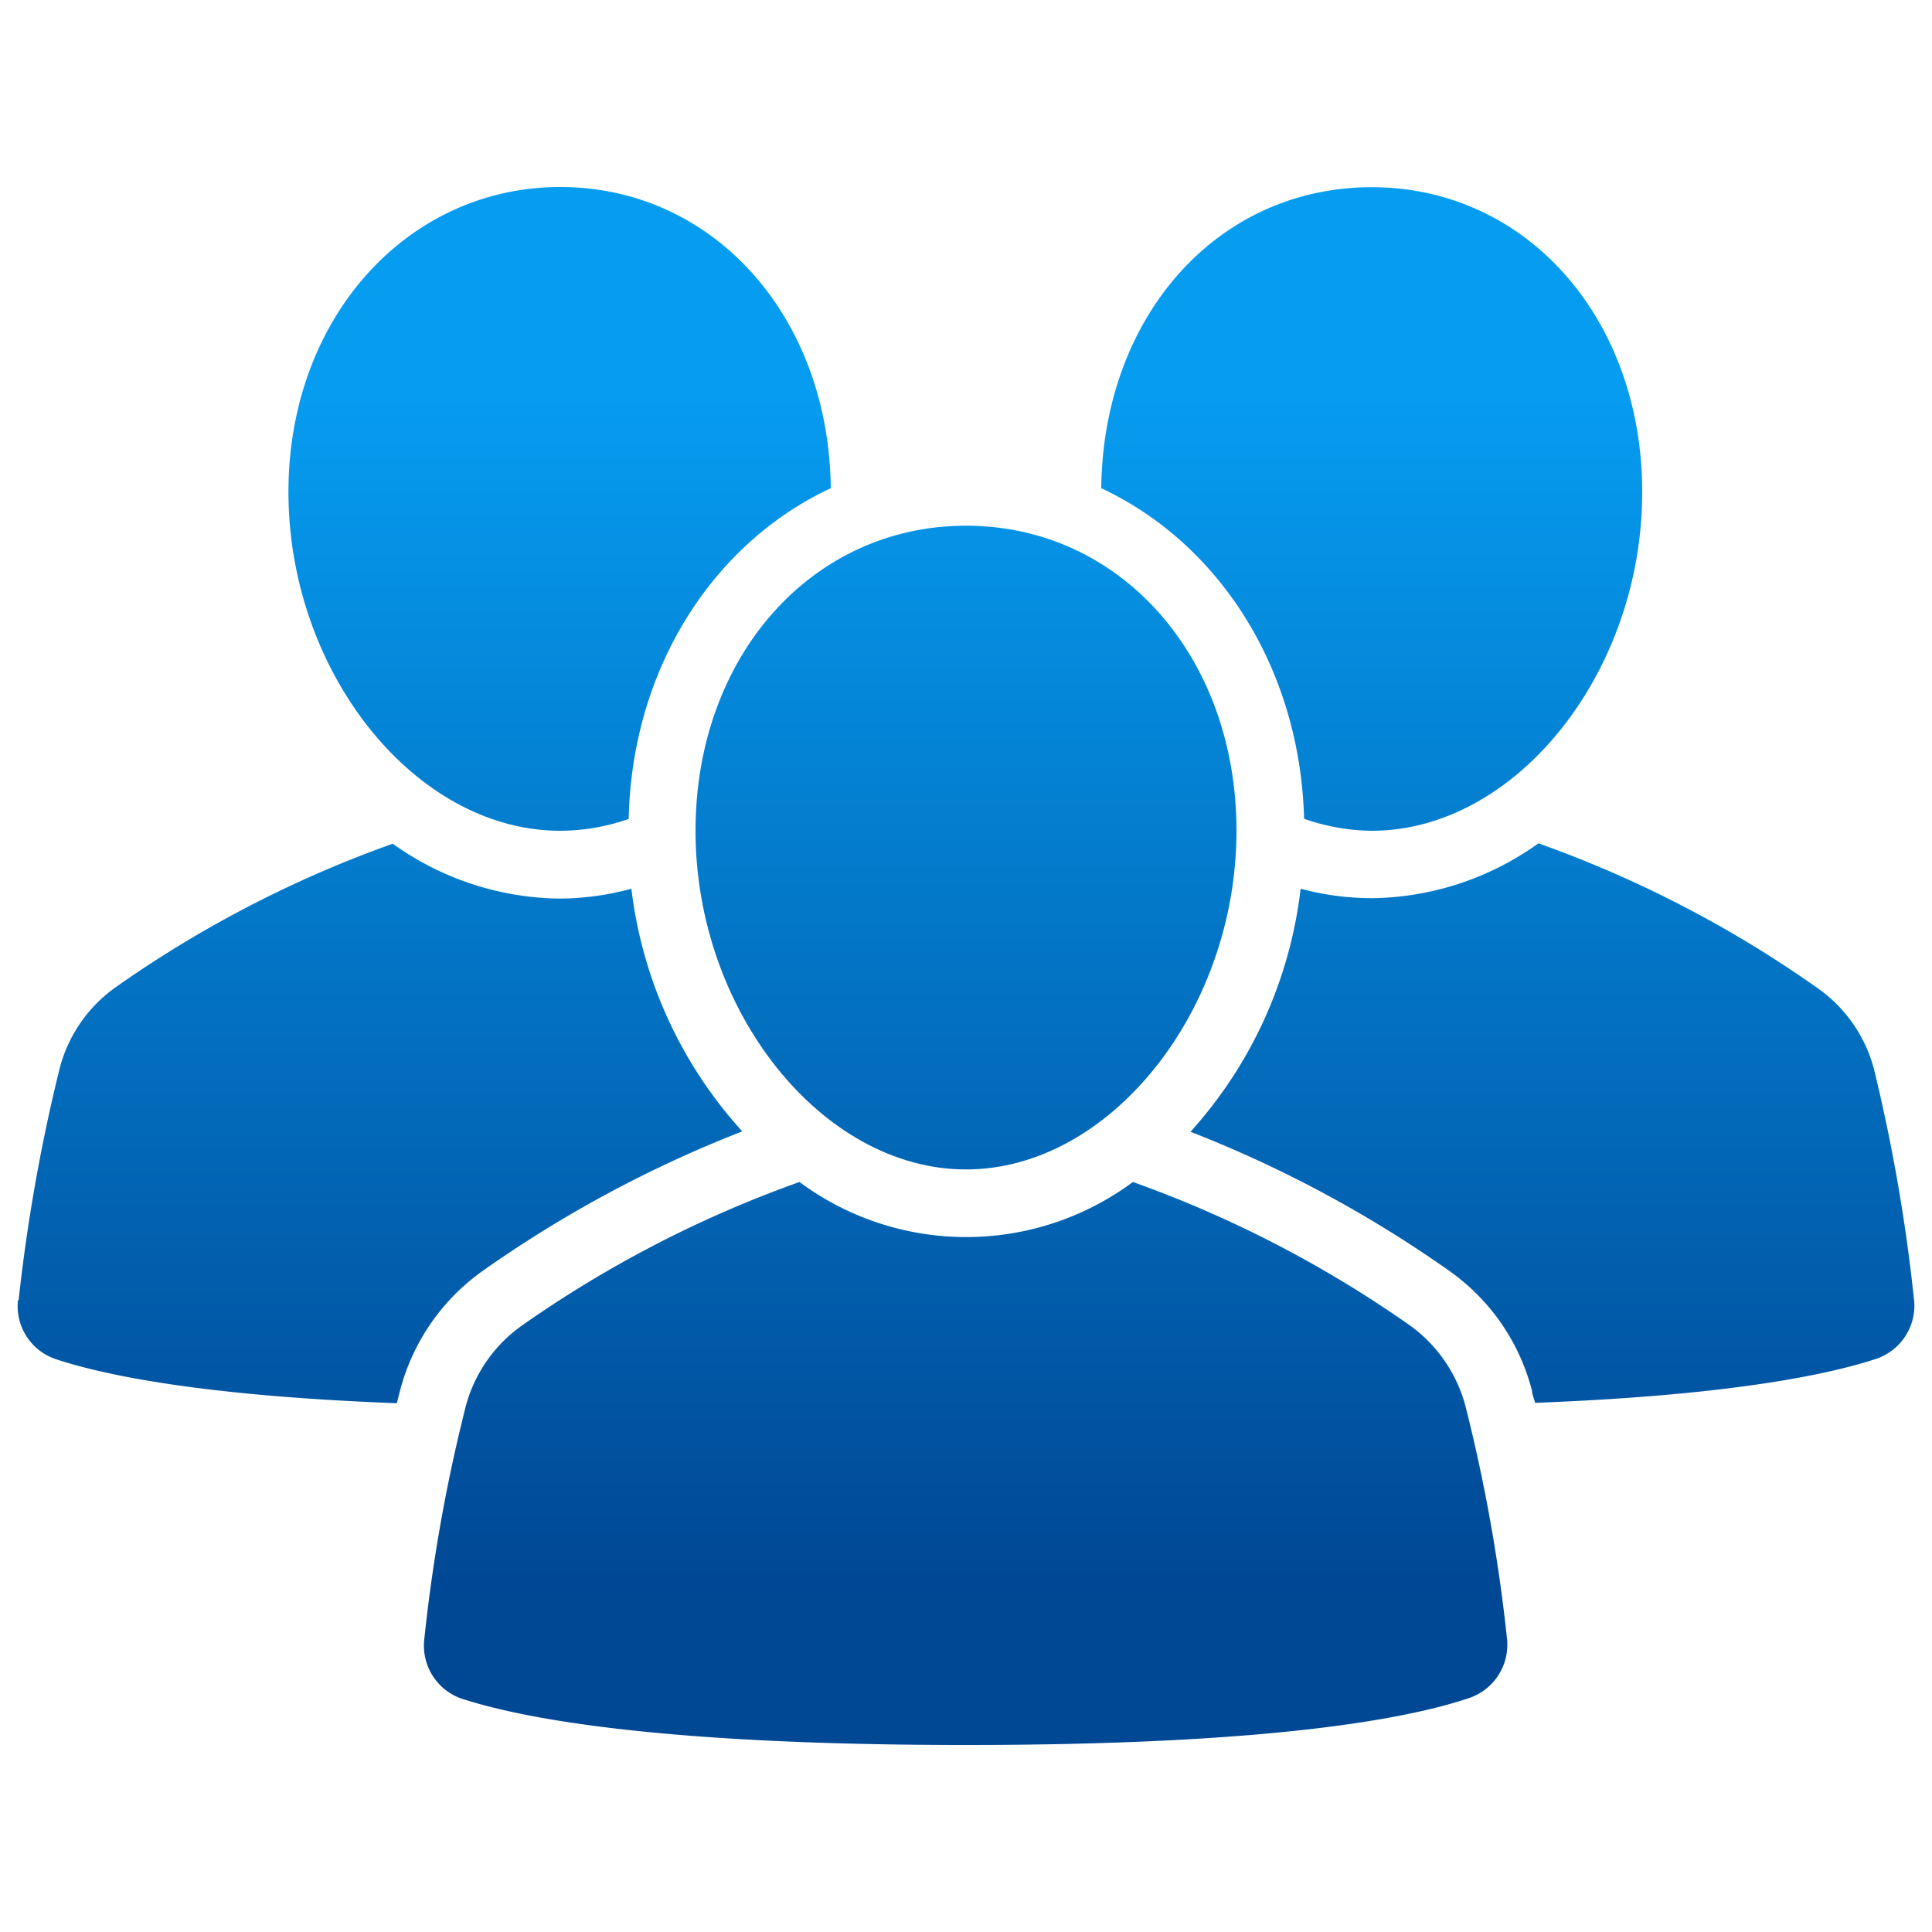
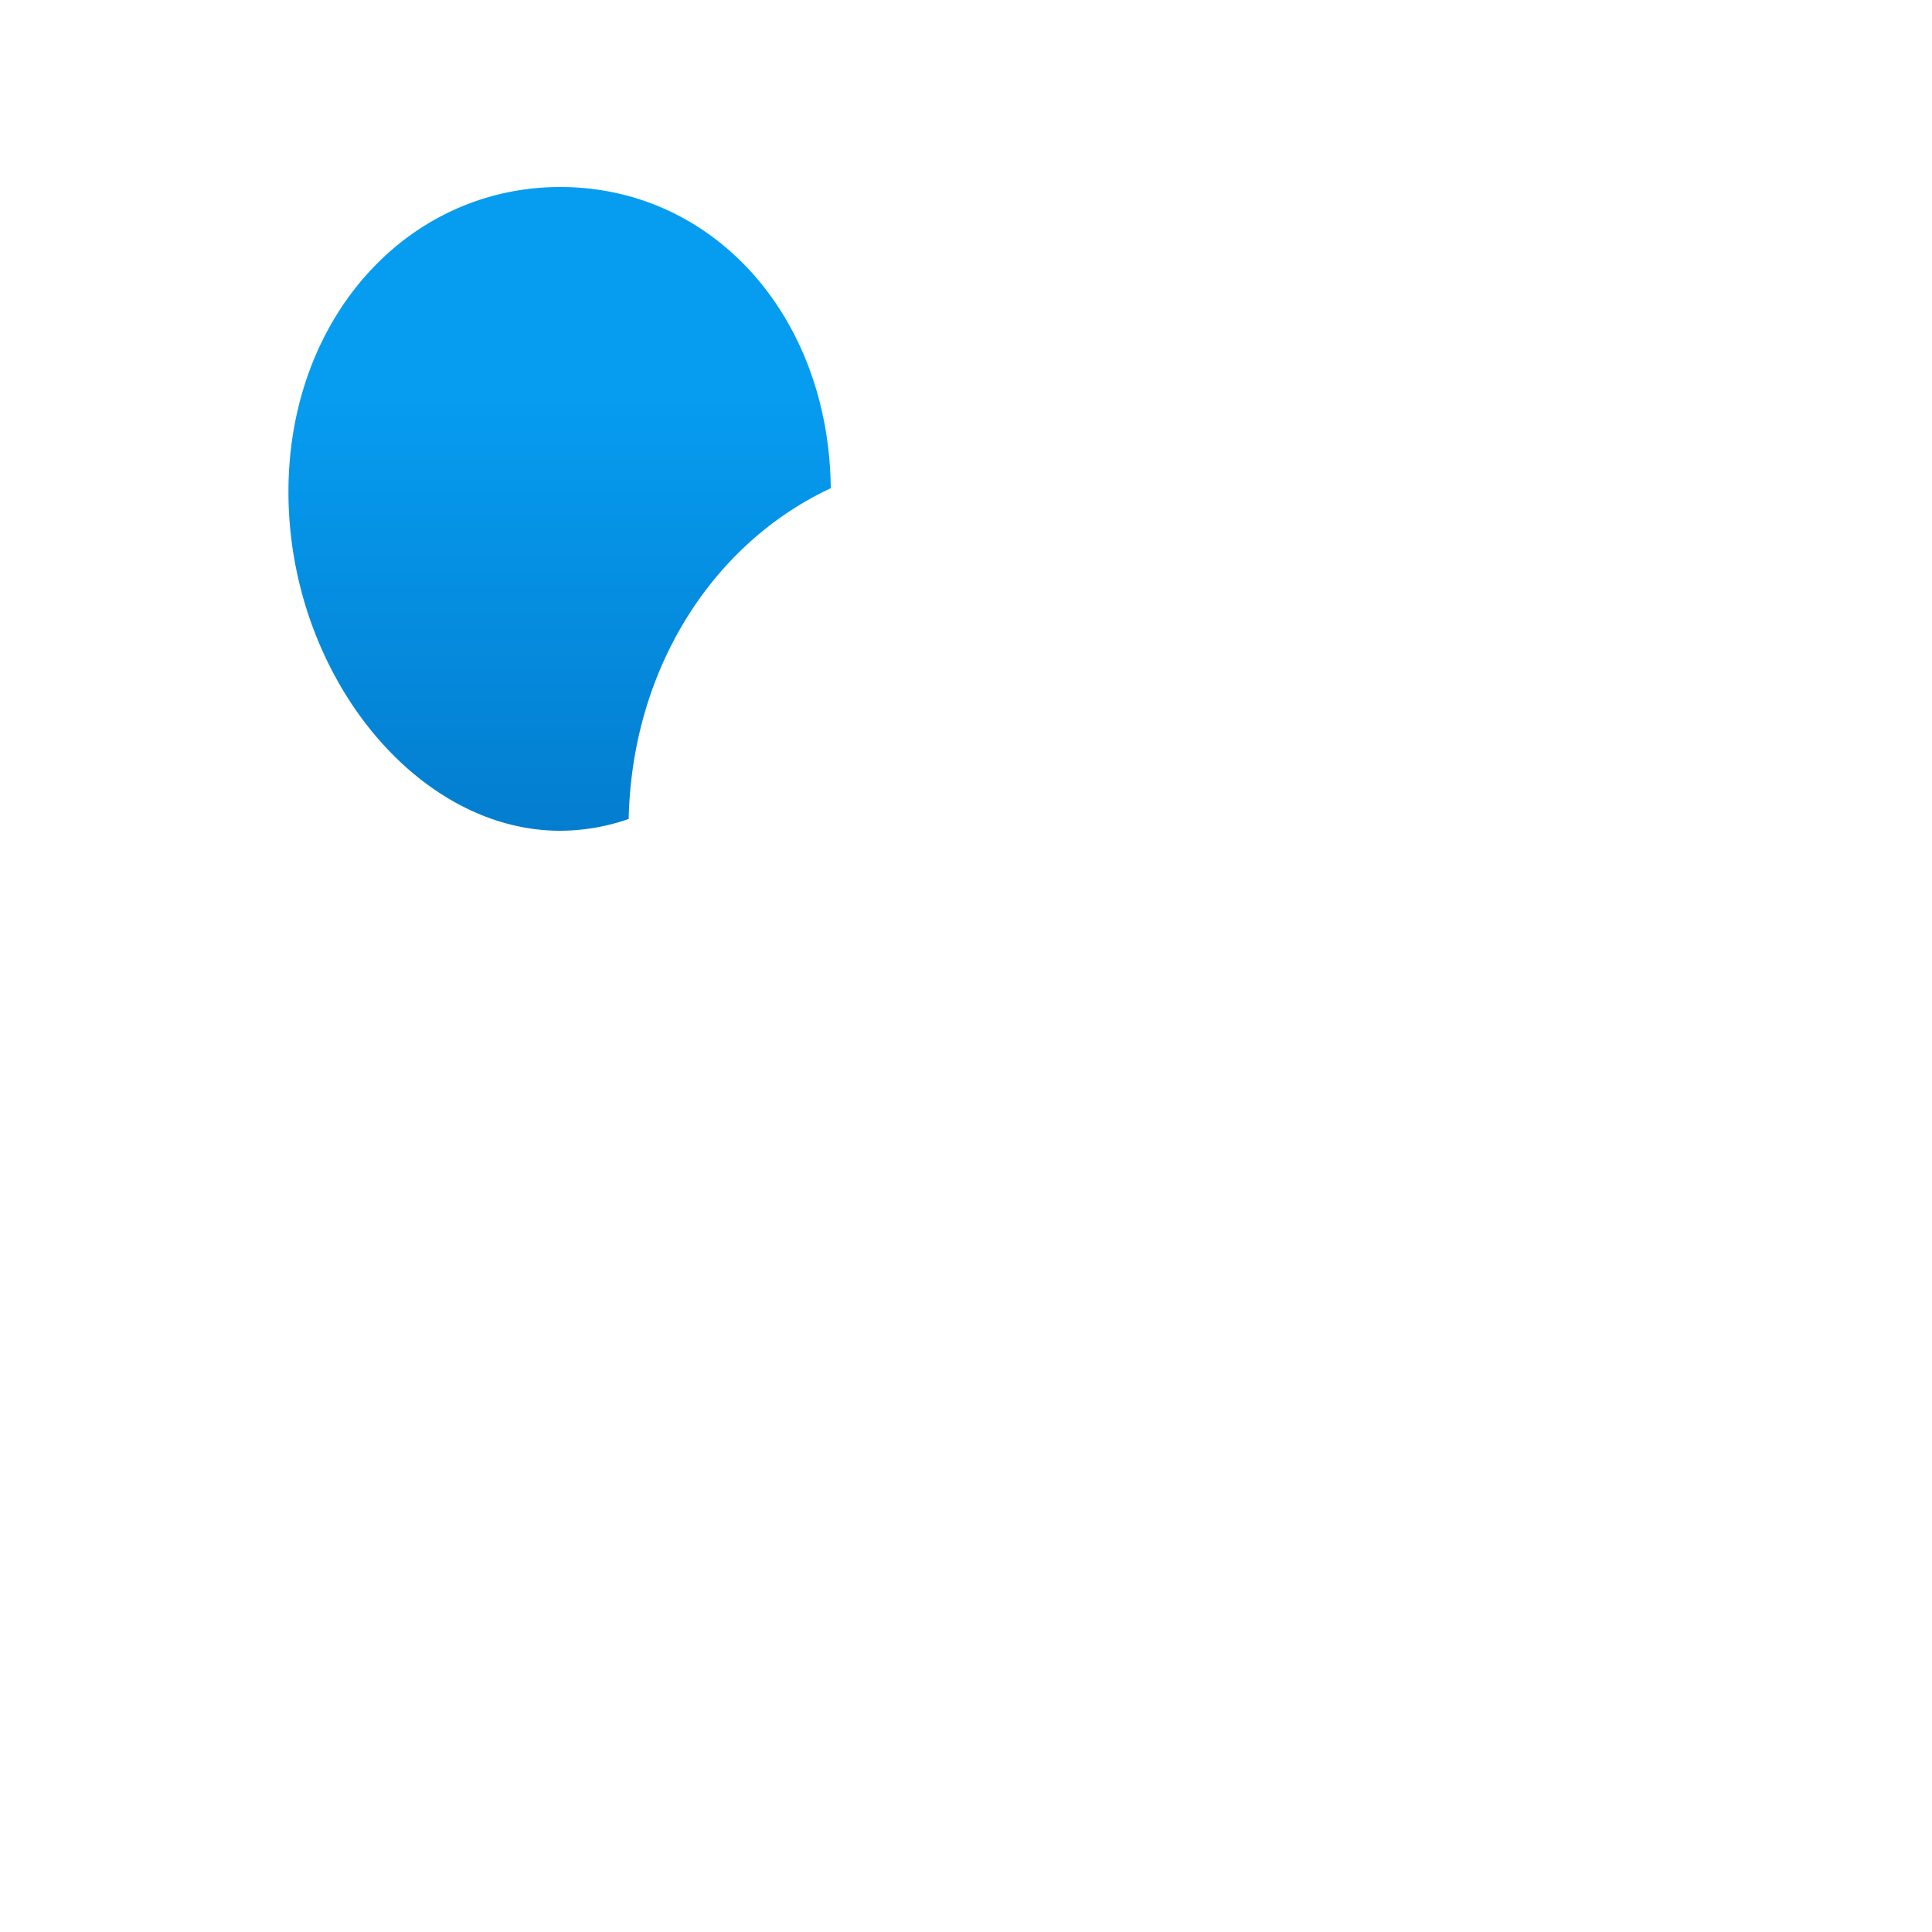
<svg xmlns="http://www.w3.org/2000/svg" xmlns:xlink="http://www.w3.org/1999/xlink" id="Layer_1" data-name="Layer 1" viewBox="0 0 100 100">
  <defs>
    <style>.cls-1{fill:url(#linear-gradient);}.cls-2{fill:url(#linear-gradient-2);}.cls-3{fill:url(#linear-gradient-3);}.cls-4{fill:url(#linear-gradient-4);}.cls-5{fill:url(#linear-gradient-5);}.cls-6{fill:url(#linear-gradient-6);}</style>
    <linearGradient id="linear-gradient" x1="80.35" y1="19.72" x2="80.35" y2="82.53" gradientUnits="userSpaceOnUse">
      <stop offset="0" stop-color="#069df1" />
      <stop offset="1" stop-color="#004794" />
    </linearGradient>
    <linearGradient id="linear-gradient-2" x1="50" y1="19.72" x2="50" y2="82.53" xlink:href="#linear-gradient" />
    <linearGradient id="linear-gradient-3" x1="50" y1="19.72" x2="50" y2="82.53" xlink:href="#linear-gradient" />
    <linearGradient id="linear-gradient-4" x1="28.96" y1="19.72" x2="28.96" y2="82.53" xlink:href="#linear-gradient" />
    <linearGradient id="linear-gradient-5" x1="19.65" y1="19.72" x2="19.65" y2="82.53" xlink:href="#linear-gradient" />
    <linearGradient id="linear-gradient-6" x1="71.04" y1="19.72" x2="71.04" y2="82.53" xlink:href="#linear-gradient" />
  </defs>
-   <path class="cls-1" d="M99.07,67.28A90.26,90.26,0,0,0,97,55.35,7.44,7.44,0,0,0,94,51.09a59.79,59.79,0,0,0-14.37-7.44A15.07,15.07,0,0,1,71,46.49,14.32,14.32,0,0,1,67.32,46a22.67,22.67,0,0,1-5.7,12.58A62.84,62.84,0,0,1,75,65.77,10.92,10.92,0,0,1,79.3,72c0,.19.11.4.16.61,10-.38,15.16-1.45,17.69-2.29a2.91,2.91,0,0,0,1.92-3.07Z" />
-   <path class="cls-2" d="M50,27.21C42,27.21,36,34,36,43c0,9.34,6.56,17.53,14,17.53S64,52.33,64,43C64,34,58,27.21,50,27.21Z" />
-   <path class="cls-3" d="M73,68.62a60,60,0,0,0-14.36-7.44,14.49,14.49,0,0,1-17.26,0A60,60,0,0,0,27,68.62a7.46,7.46,0,0,0-2.91,4.24,85.28,85.28,0,0,0-2.13,12,2.9,2.9,0,0,0,1.93,3.06C27.21,89,34.43,90.32,50,90.32S72.79,89,76.1,87.87A2.91,2.91,0,0,0,78,84.8a85.73,85.73,0,0,0-2.12-11.91A7.52,7.52,0,0,0,73,68.62Z" />
  <path class="cls-4" d="M14.93,25.46C14.93,34.8,21.49,43,29,43a10.89,10.89,0,0,0,3.54-.61C32.71,34.6,36.9,28.12,43,25.27c-.09-8.9-6.08-15.59-14-15.59S14.93,16.46,14.93,25.46Z" />
-   <path class="cls-5" d="M.93,67.28a2.9,2.9,0,0,0,1.93,3.06c2.52.84,7.64,1.91,17.68,2.29L20.7,72A11,11,0,0,1,25,65.77a62.84,62.84,0,0,1,13.42-7.21A22.67,22.67,0,0,1,32.68,46a14.32,14.32,0,0,1-3.72.51,15.07,15.07,0,0,1-8.63-2.84A59.58,59.58,0,0,0,6,51.09a7.43,7.43,0,0,0-2.92,4.24,91.2,91.2,0,0,0-2.12,12Z" />
-   <path class="cls-6" d="M71,43c7.47,0,14-8.19,14-17.53,0-9-6-15.78-14-15.78S57.1,16.37,57,25.27C63.1,28.12,67.29,34.6,67.5,42.38A10.89,10.89,0,0,0,71,43Z" />
</svg>